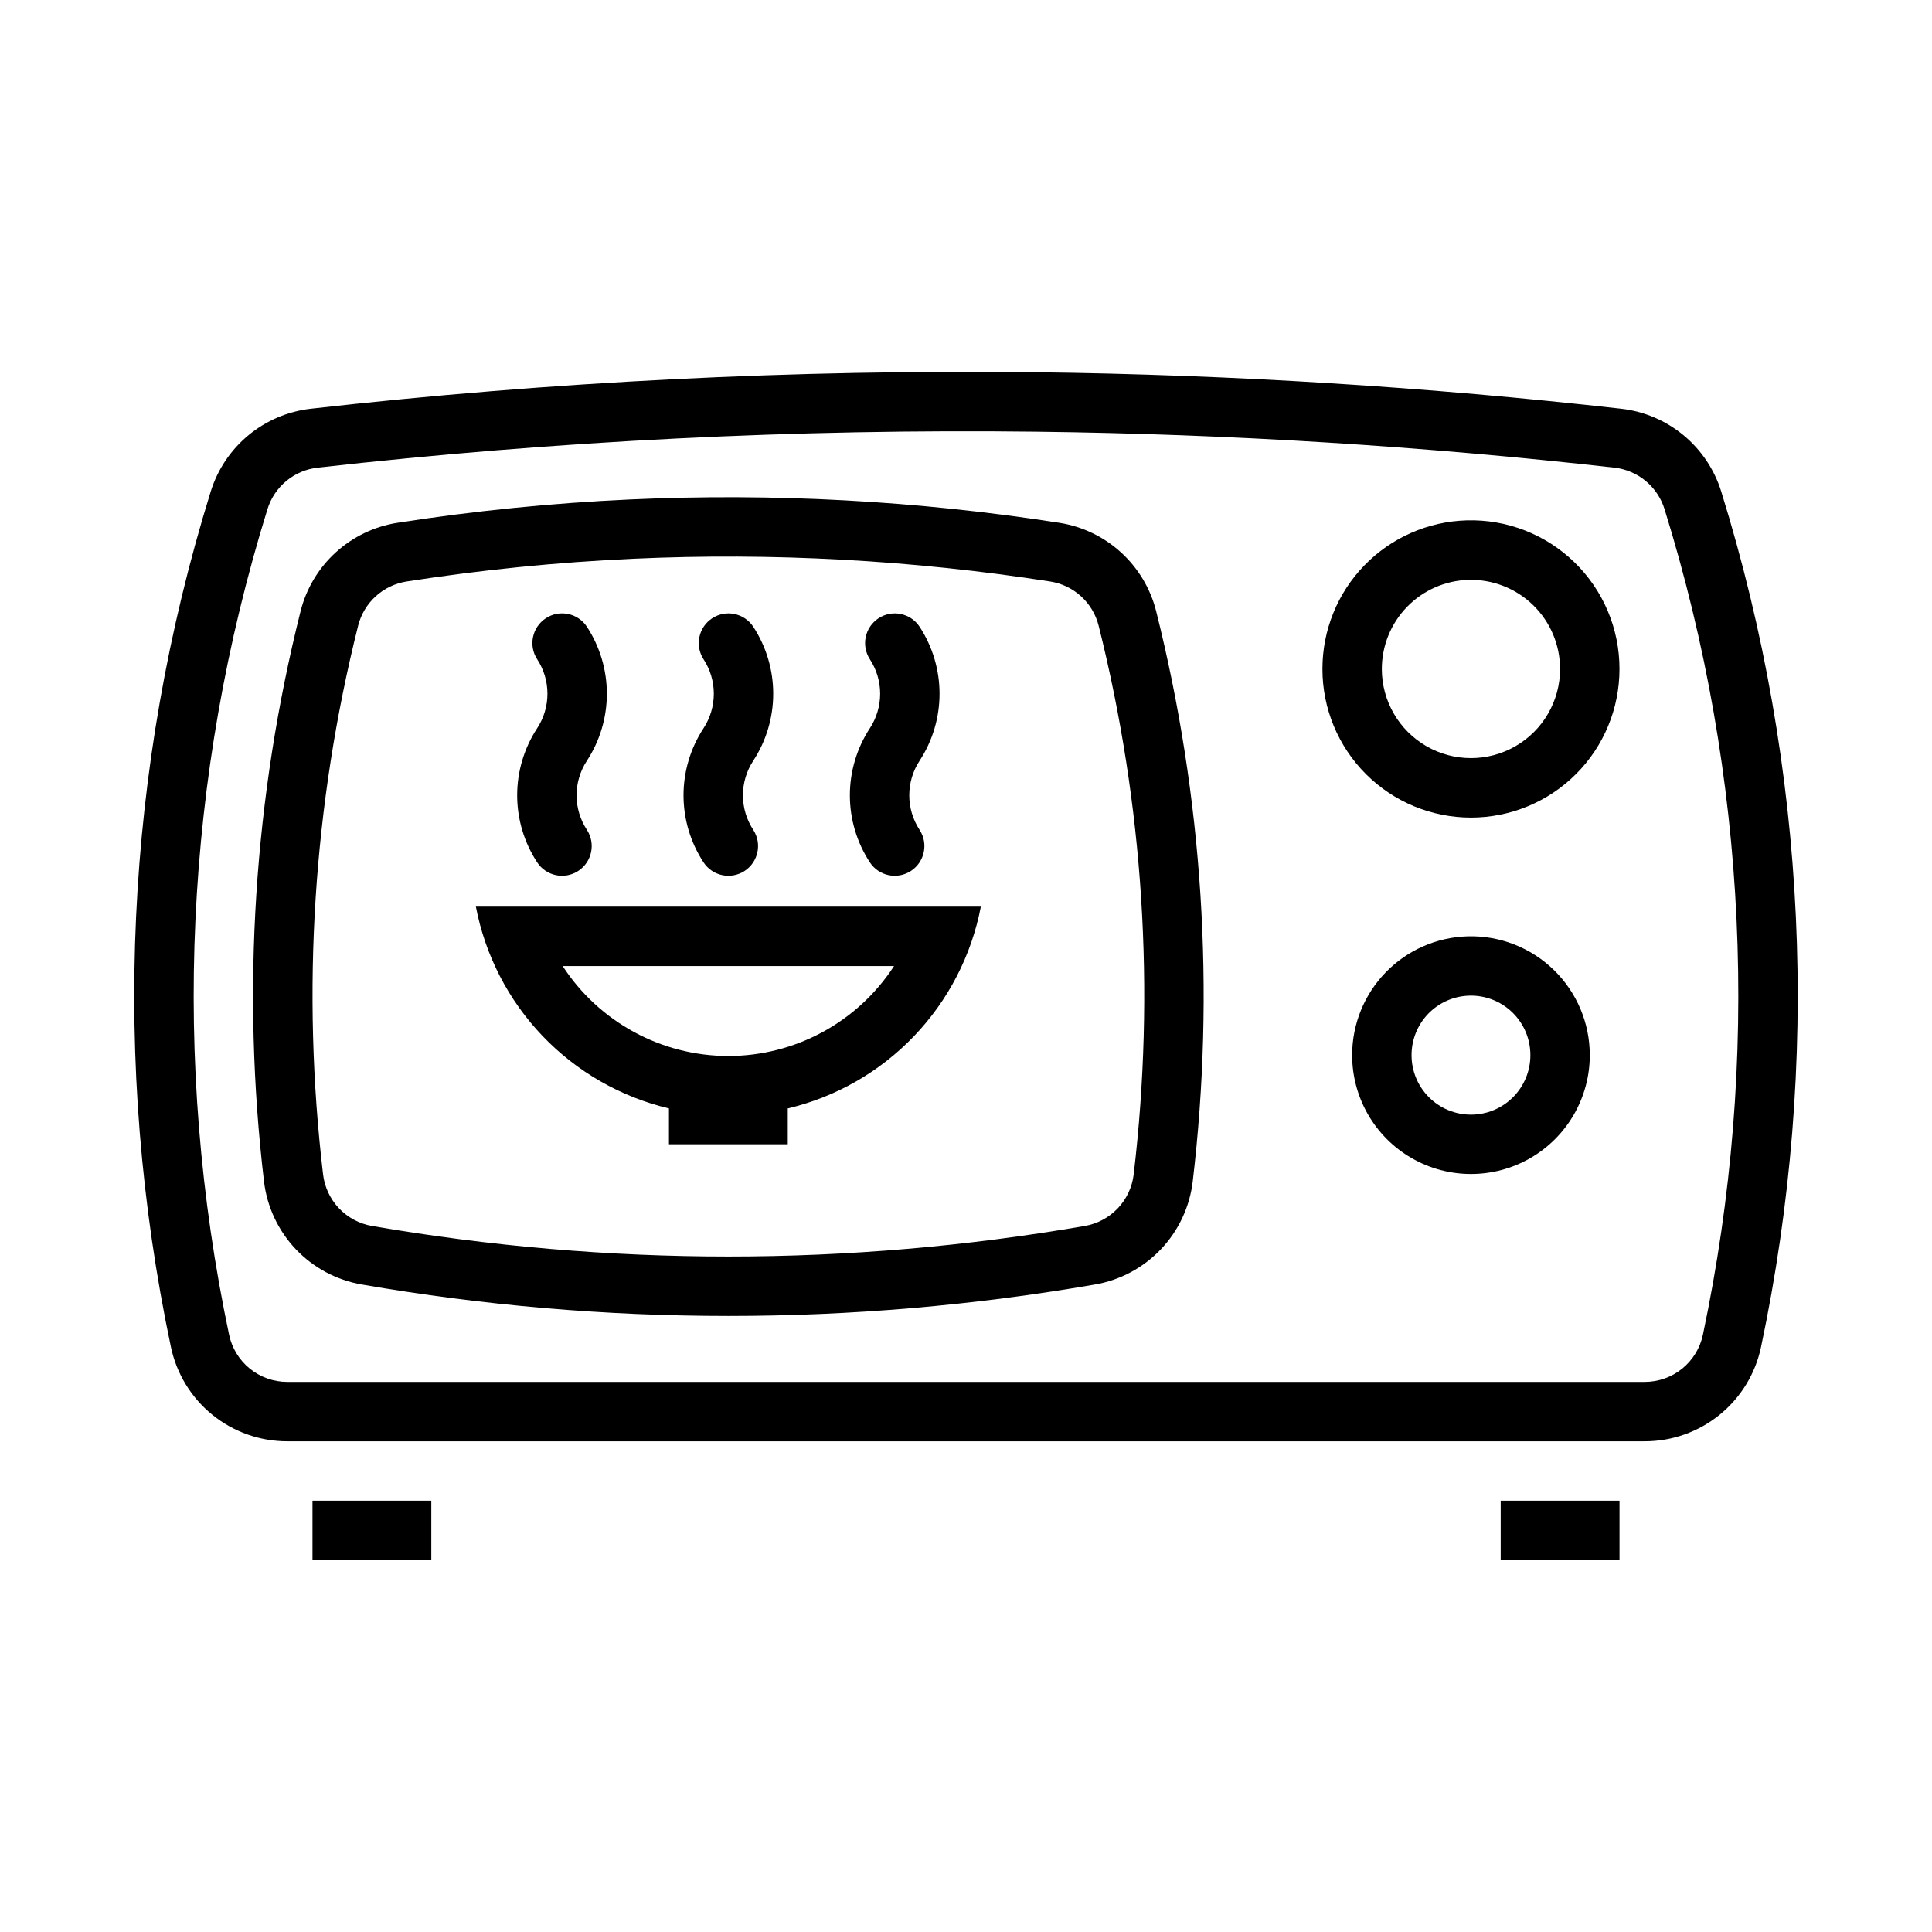
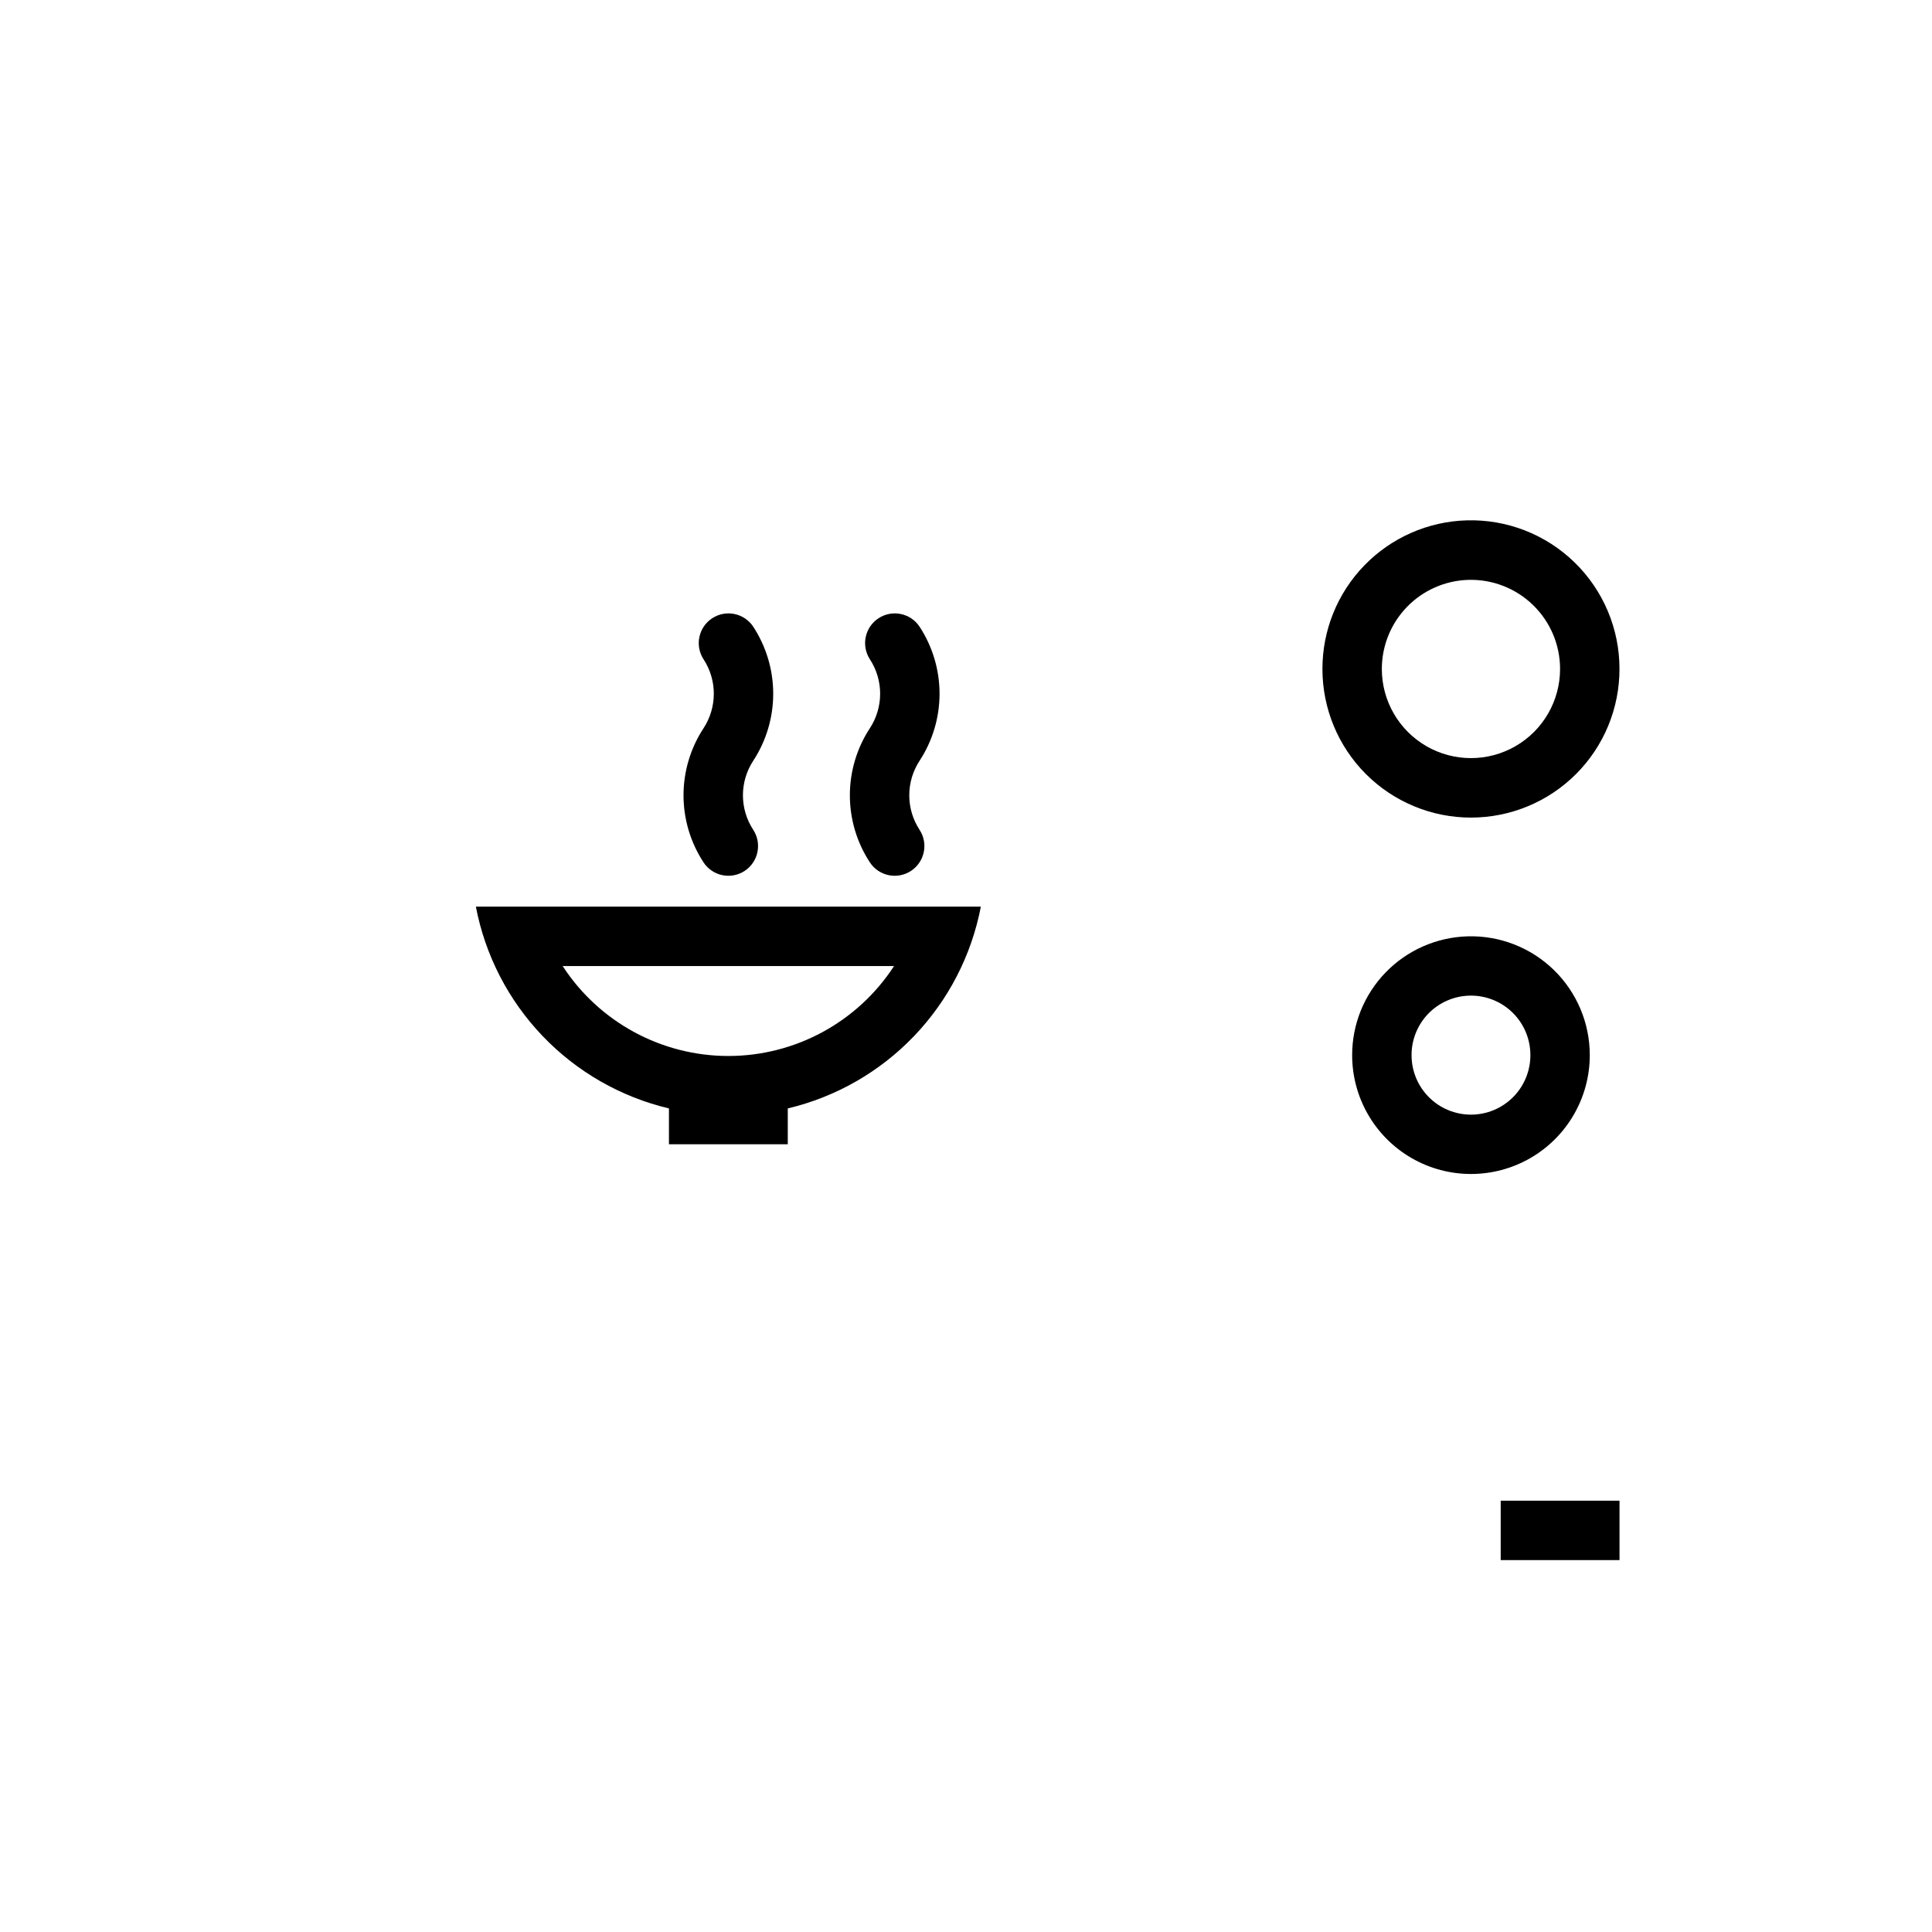
<svg xmlns="http://www.w3.org/2000/svg" fill="#000000" width="800px" height="800px" version="1.1" viewBox="144 144 512 512">
  <g>
    <path d="m532.9 392.14c-8.191 0.242-15.965 3.664-21.672 9.543-5.707 5.879-8.898 13.754-8.895 21.945 0 11.25 6.004 21.645 15.746 27.27s21.746 5.625 31.488 0c9.742-5.625 15.742-16.02 15.742-27.27 0.004-8.512-3.441-16.664-9.547-22.598s-14.352-9.141-22.863-8.891zm0.492 15.711v0.004c4.254-0.117 8.375 1.492 11.422 4.465 3.051 2.973 4.762 7.051 4.754 11.309 0.004 4.18-1.652 8.188-4.606 11.145-2.953 2.957-6.961 4.617-11.141 4.617-4.18 0-8.184-1.66-11.137-4.617s-4.613-6.965-4.606-11.145c-0.012-4.106 1.586-8.055 4.445-11.004 2.863-2.945 6.762-4.66 10.867-4.769z" />
    <path d="m532.68 281.9c-10.246 0.297-19.973 4.578-27.109 11.934-7.141 7.356-11.125 17.207-11.113 27.457-0.004 10.441 4.141 20.461 11.52 27.844 7.383 7.387 17.398 11.535 27.84 11.535 10.441 0 20.457-4.148 27.84-11.535 7.383-7.383 11.527-17.402 11.52-27.844 0.016-10.645-4.285-20.84-11.914-28.262-7.633-7.422-17.941-11.438-28.582-11.129zm0.461 15.777v-0.004c6.379-0.18 12.562 2.227 17.137 6.676 4.578 4.449 7.16 10.559 7.156 16.941 0 8.438-4.5 16.234-11.809 20.453s-16.309 4.219-23.617 0c-7.305-4.219-11.809-12.016-11.809-20.453 0-6.148 2.394-12.055 6.68-16.465 4.281-4.41 10.117-6.977 16.262-7.152z" />
    <path d="m270.11 384.27c2.469 12.895 8.609 24.805 17.688 34.293 9.078 9.484 20.703 16.148 33.48 19.18v9.5h31.488v-9.5c12.773-3.031 24.398-9.695 33.477-19.18 9.078-9.488 15.223-21.398 17.691-34.293zm23 15.746h87.82c-9.66 14.859-26.184 23.828-43.91 23.832-17.727-0.004-34.25-8.973-43.91-23.832z" />
-     <path d="m310.98 276.36c-20.641 0.945-41.211 3.008-61.625 6.18-6.117 0.953-11.816 3.684-16.391 7.859-4.57 4.172-7.812 9.598-9.316 15.605-12.371 49.352-15.652 100.55-9.688 151.07 0.797 6.742 3.754 13.047 8.422 17.973 4.672 4.926 10.812 8.211 17.504 9.363 64.281 11.109 129.99 11.109 194.28 0 6.691-1.152 12.828-4.438 17.5-9.363 4.672-4.926 7.625-11.23 8.422-17.973 5.969-50.527 2.684-101.72-9.688-151.07-1.504-6.008-4.742-11.434-9.316-15.605-4.57-4.176-10.273-6.906-16.391-7.859-37.602-5.848-75.695-7.918-113.71-6.18zm0.707 15.711v0.004c36.977-1.688 74.031 0.332 110.61 6.023 3.059 0.477 5.906 1.84 8.191 3.922 2.285 2.086 3.91 4.797 4.664 7.797 11.895 47.508 15.043 96.781 9.285 145.42-0.398 3.363-1.875 6.512-4.207 8.973-2.332 2.457-5.398 4.102-8.738 4.68-62.512 10.801-126.41 10.801-188.93 0-3.34-0.578-6.402-2.223-8.734-4.68-2.332-2.461-3.809-5.609-4.211-8.973-5.754-48.637-2.609-97.91 9.289-145.42 0.754-3 2.375-5.711 4.66-7.797 2.285-2.082 5.137-3.445 8.191-3.922 19.852-3.09 39.859-5.102 59.934-6.023z" />
-     <path d="m418.88 242.66c-64.305-0.773-128.59 2.449-192.5 9.656-6.078 0.688-11.824 3.129-16.539 7.027-4.711 3.898-8.188 9.086-10 14.93-22.793 73.426-26.426 151.46-10.547 226.69 1.488 7.07 5.363 13.414 10.973 17.965s12.613 7.035 19.84 7.035h359.78-0.004c7.227 0 14.23-2.484 19.84-7.035s9.484-10.895 10.973-17.965c15.879-75.227 12.246-153.26-10.547-226.69-1.812-5.844-5.289-11.031-10-14.93-4.711-3.898-10.457-6.34-16.535-7.027-51.387-5.797-103.03-9.02-154.73-9.656zm-0.184 15.742-0.004 0.004c51.184 0.621 102.3 3.801 153.17 9.531 3.035 0.348 5.906 1.57 8.258 3.519 2.356 1.949 4.09 4.539 4.996 7.457 22 70.867 25.504 146.18 10.176 218.79-0.738 3.535-2.676 6.711-5.481 8.992-2.805 2.277-6.309 3.523-9.926 3.523h-359.77c-3.613 0-7.117-1.246-9.926-3.523-2.805-2.281-4.738-5.457-5.481-8.992-15.328-72.605-11.824-147.92 10.18-218.79 0.906-2.922 2.644-5.516 5.004-7.465s5.238-3.172 8.277-3.512c63.25-7.125 126.88-10.309 190.53-9.531z" />
-     <path d="m286.35 372.53c-3.457-5.281-5.297-11.457-5.297-17.77 0-6.309 1.84-12.484 5.297-17.766 1.781-2.719 2.727-5.898 2.727-9.148s-0.945-6.426-2.727-9.145c-2.352-3.637-1.324-8.492 2.301-10.863 3.621-2.375 8.484-1.371 10.875 2.238 3.453 5.285 5.297 11.457 5.297 17.77s-1.844 12.488-5.297 17.77c-1.781 2.719-2.731 5.898-2.731 9.145 0 3.25 0.949 6.43 2.731 9.148 2.375 3.637 1.355 8.516-2.281 10.895-3.637 2.379-8.512 1.363-10.895-2.273z" />
    <path d="m374.52 372.53c-3.457-5.281-5.297-11.457-5.297-17.77 0-6.309 1.84-12.484 5.297-17.766 1.777-2.719 2.727-5.898 2.727-9.148s-0.949-6.426-2.727-9.145c-2.352-3.637-1.32-8.488 2.301-10.859 3.621-2.371 8.48-1.371 10.871 2.234 3.457 5.285 5.297 11.457 5.297 17.77s-1.84 12.488-5.297 17.77c-1.777 2.719-2.727 5.898-2.727 9.145 0 3.25 0.949 6.43 2.727 9.148 2.379 3.637 1.359 8.512-2.277 10.895-3.637 2.379-8.512 1.363-10.895-2.273z" />
    <path d="m330.44 372.53c-3.457-5.281-5.301-11.457-5.301-17.77 0-6.309 1.844-12.484 5.301-17.766 1.777-2.719 2.727-5.898 2.727-9.148s-0.949-6.426-2.727-9.145c-2.352-3.637-1.324-8.488 2.301-10.859 3.621-2.371 8.48-1.371 10.871 2.234 3.457 5.285 5.297 11.457 5.297 17.77s-1.84 12.488-5.297 17.77c-1.781 2.719-2.727 5.898-2.727 9.145 0 3.25 0.945 6.43 2.727 9.148 2.375 3.637 1.355 8.512-2.277 10.895-3.637 2.379-8.516 1.363-10.895-2.273z" />
    <path d="m541.7 541.7v15.742h31.488v-15.742z" />
-     <path d="m258.3 541.7v15.742h-31.488v-15.742z" />
  </g>
</svg>